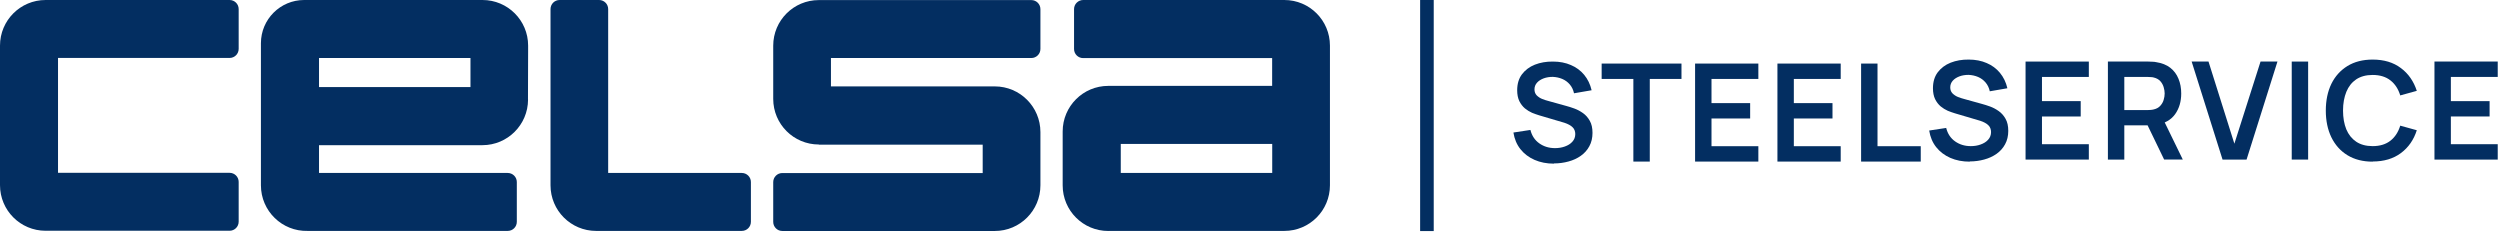
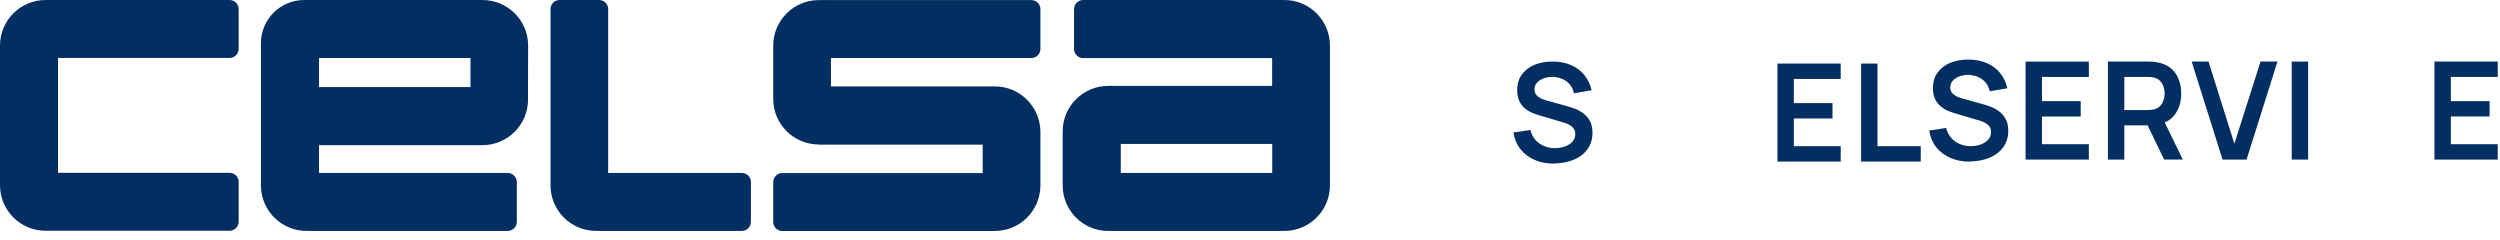
<svg xmlns="http://www.w3.org/2000/svg" width="260" height="25" viewBox="0 0 260 25" fill="none">
  <g clip-path="url(#clip0_1518_440)">
    <path d="M253.184 16.596V6.403H259.764V8.002H254.89V10.516H258.918V12.115H254.89V14.998H259.764V16.596H253.184Z" fill="#032E61" />
-     <path d="M246.757 16.812C245.735 16.812 244.866 16.589 244.136 16.143C243.406 15.697 242.852 15.075 242.46 14.275C242.076 13.476 241.884 12.553 241.884 11.5C241.884 10.447 242.076 9.524 242.46 8.725C242.852 7.925 243.414 7.311 244.136 6.865C244.866 6.419 245.735 6.196 246.757 6.196C247.934 6.196 248.91 6.488 249.694 7.08C250.478 7.664 251.024 8.456 251.347 9.448L249.625 9.924C249.425 9.255 249.087 8.74 248.61 8.364C248.133 7.987 247.518 7.795 246.757 7.795C246.073 7.795 245.504 7.949 245.043 8.256C244.59 8.563 244.251 8.994 244.021 9.547C243.798 10.101 243.675 10.747 243.675 11.492C243.675 12.238 243.79 12.891 244.013 13.445C244.244 13.998 244.59 14.429 245.043 14.736C245.504 15.044 246.073 15.197 246.757 15.197C247.518 15.197 248.133 15.005 248.61 14.629C249.087 14.252 249.425 13.729 249.625 13.068L251.347 13.545C251.031 14.544 250.478 15.336 249.694 15.92C248.91 16.504 247.934 16.796 246.757 16.796V16.812Z" fill="#032E61" />
    <path d="M240.046 6.403H238.34V16.596H240.046V6.403Z" fill="#032E61" />
    <path d="M231.145 16.596L227.932 6.403H229.684L232.375 14.944L235.096 6.403H236.856L233.643 16.596H231.145Z" fill="#032E61" />
    <path d="M220.928 11.446H223.365C223.457 11.446 223.565 11.446 223.68 11.431C223.796 11.423 223.903 11.4 224.003 11.377C224.288 11.308 224.51 11.185 224.672 11C224.833 10.823 224.956 10.616 225.018 10.393C225.087 10.17 225.125 9.947 225.125 9.724C225.125 9.501 225.087 9.286 225.018 9.055C224.949 8.825 224.833 8.617 224.672 8.44C224.51 8.264 224.288 8.133 224.003 8.064C223.903 8.033 223.796 8.018 223.68 8.018C223.565 8.01 223.457 8.002 223.365 8.002H220.928V11.438V11.446ZM225.072 16.596L223.065 12.445L224.803 12.061L227.009 16.589H225.079L225.072 16.596ZM219.222 16.596V6.403H223.434C223.534 6.403 223.657 6.403 223.819 6.419C223.972 6.419 224.118 6.434 224.249 6.465C224.841 6.557 225.325 6.749 225.71 7.049C226.094 7.349 226.378 7.733 226.563 8.194C226.755 8.656 226.847 9.163 226.847 9.724C226.847 10.554 226.64 11.269 226.217 11.869C225.794 12.461 225.156 12.83 224.288 12.976L223.557 13.037H220.928V16.596H219.222Z" fill="#032E61" />
    <path d="M210.658 16.596V6.403H217.238V8.002H212.365V10.516H216.393V12.115H212.365V14.998H217.238V16.596H210.658Z" fill="#032E61" />
    <path d="M204.847 16.812C204.102 16.812 203.433 16.681 202.833 16.42C202.241 16.158 201.749 15.789 201.365 15.305C200.981 14.821 200.742 14.244 200.635 13.575L202.403 13.306C202.557 13.914 202.864 14.375 203.333 14.706C203.802 15.036 204.348 15.197 204.963 15.197C205.324 15.197 205.67 15.144 205.985 15.028C206.308 14.913 206.569 14.752 206.761 14.536C206.961 14.321 207.069 14.052 207.069 13.737C207.069 13.598 207.046 13.468 207 13.345C206.954 13.222 206.884 13.114 206.784 13.022C206.692 12.93 206.577 12.845 206.431 12.768C206.293 12.691 206.123 12.622 205.939 12.561L203.31 11.784C203.087 11.715 202.841 11.631 202.572 11.523C202.311 11.408 202.065 11.254 201.826 11.062C201.596 10.862 201.403 10.616 201.25 10.308C201.104 10.001 201.027 9.624 201.027 9.178C201.027 8.525 201.188 7.972 201.519 7.526C201.857 7.08 202.303 6.742 202.864 6.519C203.433 6.296 204.056 6.188 204.747 6.196C205.447 6.196 206.07 6.319 206.615 6.557C207.161 6.788 207.622 7.126 207.991 7.572C208.36 8.018 208.622 8.548 208.768 9.178L206.938 9.494C206.861 9.132 206.715 8.833 206.5 8.579C206.285 8.325 206.023 8.133 205.716 8.002C205.408 7.872 205.078 7.802 204.732 7.787C204.394 7.787 204.079 7.833 203.786 7.941C203.502 8.048 203.264 8.194 203.087 8.394C202.91 8.594 202.826 8.825 202.826 9.086C202.826 9.34 202.902 9.54 203.049 9.701C203.202 9.855 203.387 9.986 203.61 10.078C203.833 10.17 204.063 10.239 204.294 10.301L206.123 10.808C206.377 10.877 206.654 10.962 206.969 11.077C207.284 11.193 207.576 11.346 207.868 11.554C208.153 11.754 208.391 12.023 208.576 12.353C208.768 12.684 208.86 13.107 208.86 13.614C208.86 14.121 208.752 14.606 208.529 15.005C208.314 15.405 208.014 15.736 207.645 15.997C207.276 16.258 206.846 16.458 206.362 16.589C205.885 16.72 205.385 16.789 204.863 16.789L204.847 16.812Z" fill="#032E61" />
    <path d="M193.555 16.804V6.611H195.261V15.205H199.758V16.804H193.555Z" fill="#032E61" />
    <path d="M184.853 16.804V6.611H191.433V8.21H186.559V10.724H190.579V12.322H186.559V15.205H191.433V16.804H184.853Z" fill="#032E61" />
-     <path d="M176.289 16.804V6.611H182.869V8.21H177.996V10.724H182.016V12.322H177.996V15.205H182.869V16.804H176.289Z" fill="#032E61" />
-     <path d="M169.87 16.804V8.21H166.572V6.611H174.874V8.21H171.577V16.804H169.87Z" fill="#032E61" />
    <path d="M161.607 17.019C160.861 17.019 160.193 16.889 159.593 16.627C159.001 16.366 158.509 15.997 158.125 15.513C157.74 15.028 157.502 14.452 157.395 13.783L159.163 13.514C159.316 14.121 159.624 14.582 160.093 14.913C160.562 15.244 161.107 15.405 161.722 15.405C162.084 15.405 162.43 15.351 162.745 15.236C163.068 15.121 163.329 14.959 163.521 14.744C163.721 14.529 163.829 14.26 163.829 13.944C163.829 13.806 163.806 13.675 163.759 13.552C163.713 13.429 163.644 13.322 163.544 13.23C163.452 13.137 163.337 13.053 163.191 12.976C163.052 12.899 162.883 12.83 162.699 12.768L160.07 11.992C159.847 11.923 159.601 11.838 159.332 11.731C159.07 11.615 158.824 11.461 158.586 11.269C158.355 11.069 158.163 10.823 158.01 10.516C157.863 10.209 157.787 9.832 157.787 9.386C157.787 8.733 157.948 8.179 158.279 7.733C158.617 7.287 159.063 6.949 159.624 6.726C160.193 6.503 160.815 6.396 161.507 6.403C162.207 6.403 162.829 6.526 163.375 6.765C163.921 6.995 164.382 7.334 164.751 7.779C165.12 8.225 165.381 8.756 165.528 9.386L163.698 9.701C163.621 9.34 163.475 9.04 163.26 8.786C163.045 8.533 162.783 8.341 162.476 8.21C162.168 8.079 161.838 8.01 161.492 7.995C161.154 7.995 160.838 8.041 160.546 8.148C160.262 8.256 160.024 8.402 159.847 8.602C159.67 8.802 159.585 9.032 159.585 9.294C159.585 9.547 159.662 9.747 159.808 9.909C159.962 10.062 160.147 10.193 160.369 10.285C160.592 10.378 160.823 10.447 161.054 10.508L162.883 11.016C163.137 11.085 163.414 11.169 163.729 11.285C164.044 11.4 164.336 11.554 164.628 11.761C164.913 11.961 165.151 12.23 165.335 12.561C165.528 12.891 165.62 13.314 165.62 13.822C165.62 14.329 165.512 14.813 165.289 15.213C165.074 15.613 164.774 15.943 164.405 16.204C164.036 16.466 163.606 16.666 163.121 16.796C162.645 16.927 162.145 16.996 161.622 16.996L161.607 17.019Z" fill="#032E61" />
-     <path d="M149.108 0H147.693V24.03H149.108V0Z" fill="#032E61" />
    <path d="M6.034 0H23.876C24.399 0 24.822 0.423 24.822 0.946V5.081C24.822 5.604 24.399 6.027 23.876 6.027H6.034V17.973H23.876C24.399 17.973 24.822 18.395 24.822 18.918V23.054C24.822 23.576 24.399 23.999 23.876 23.999H4.743C2.122 23.999 0 21.878 0 19.256V4.743C0 2.122 2.122 0 4.743 0H6.034Z" fill="#032E61" />
    <path d="M33.178 6.034V9.055H48.929V6.034H33.178ZM54.917 10.362C54.909 12.976 52.788 15.098 50.174 15.098H33.178V17.988H52.803C53.326 17.988 53.749 18.411 53.749 18.933V23.069C53.749 23.592 53.326 24.015 52.803 24.015H32.002C29.334 24.084 27.136 21.939 27.136 19.272V4.497C27.136 2.014 29.15 0 31.633 0H50.182C52.803 0 54.925 2.122 54.925 4.743V5.15L54.909 10.362H54.917Z" fill="#032E61" />
    <path d="M85.158 15.028C82.537 15.028 80.415 12.907 80.415 10.285V4.751C80.415 2.129 82.537 0.008 85.158 0.008H107.259C107.781 0.008 108.204 0.43 108.204 0.953V5.089C108.204 5.612 107.781 6.034 107.259 6.034H86.419V8.986H103.461C106.082 8.986 108.204 11.116 108.204 13.737V19.272C108.204 21.893 106.082 24.022 103.461 24.022H81.361C80.838 24.022 80.415 23.599 80.415 23.077V18.941C80.415 18.418 80.838 17.996 81.361 17.996H102.2V15.044H85.158V15.028Z" fill="#032E61" />
    <path d="M63.25 17.98V0.946C63.25 0.423 62.827 0 62.304 0H58.199C57.677 0 57.254 0.423 57.254 0.946V19.272C57.254 21.893 59.376 24.015 61.997 24.015H77.148C77.671 24.015 78.094 23.592 78.094 23.069V18.933C78.094 18.411 77.671 17.988 77.148 17.988H63.25V17.98Z" fill="#032E61" />
    <path d="M132.311 14.967H116.56V17.988H132.311V14.967ZM115.261 24.022C112.639 24.022 110.518 21.901 110.518 19.279V13.675C110.518 11.054 112.639 8.932 115.261 8.932H132.303V6.042H112.647C112.124 6.042 111.701 5.619 111.701 5.097V0.946C111.701 0.423 112.132 0 112.655 0H133.571C136.193 0 138.314 2.122 138.314 4.743V19.272C138.314 21.893 136.193 24.015 133.571 24.015H115.268L115.261 24.022Z" fill="#032E61" />
  </g>
  <defs>
    <clipPath id="clip0_1518_440">
      <rect width="259.764" height="24.03" fill="white" />
    </clipPath>
  </defs>
</svg>